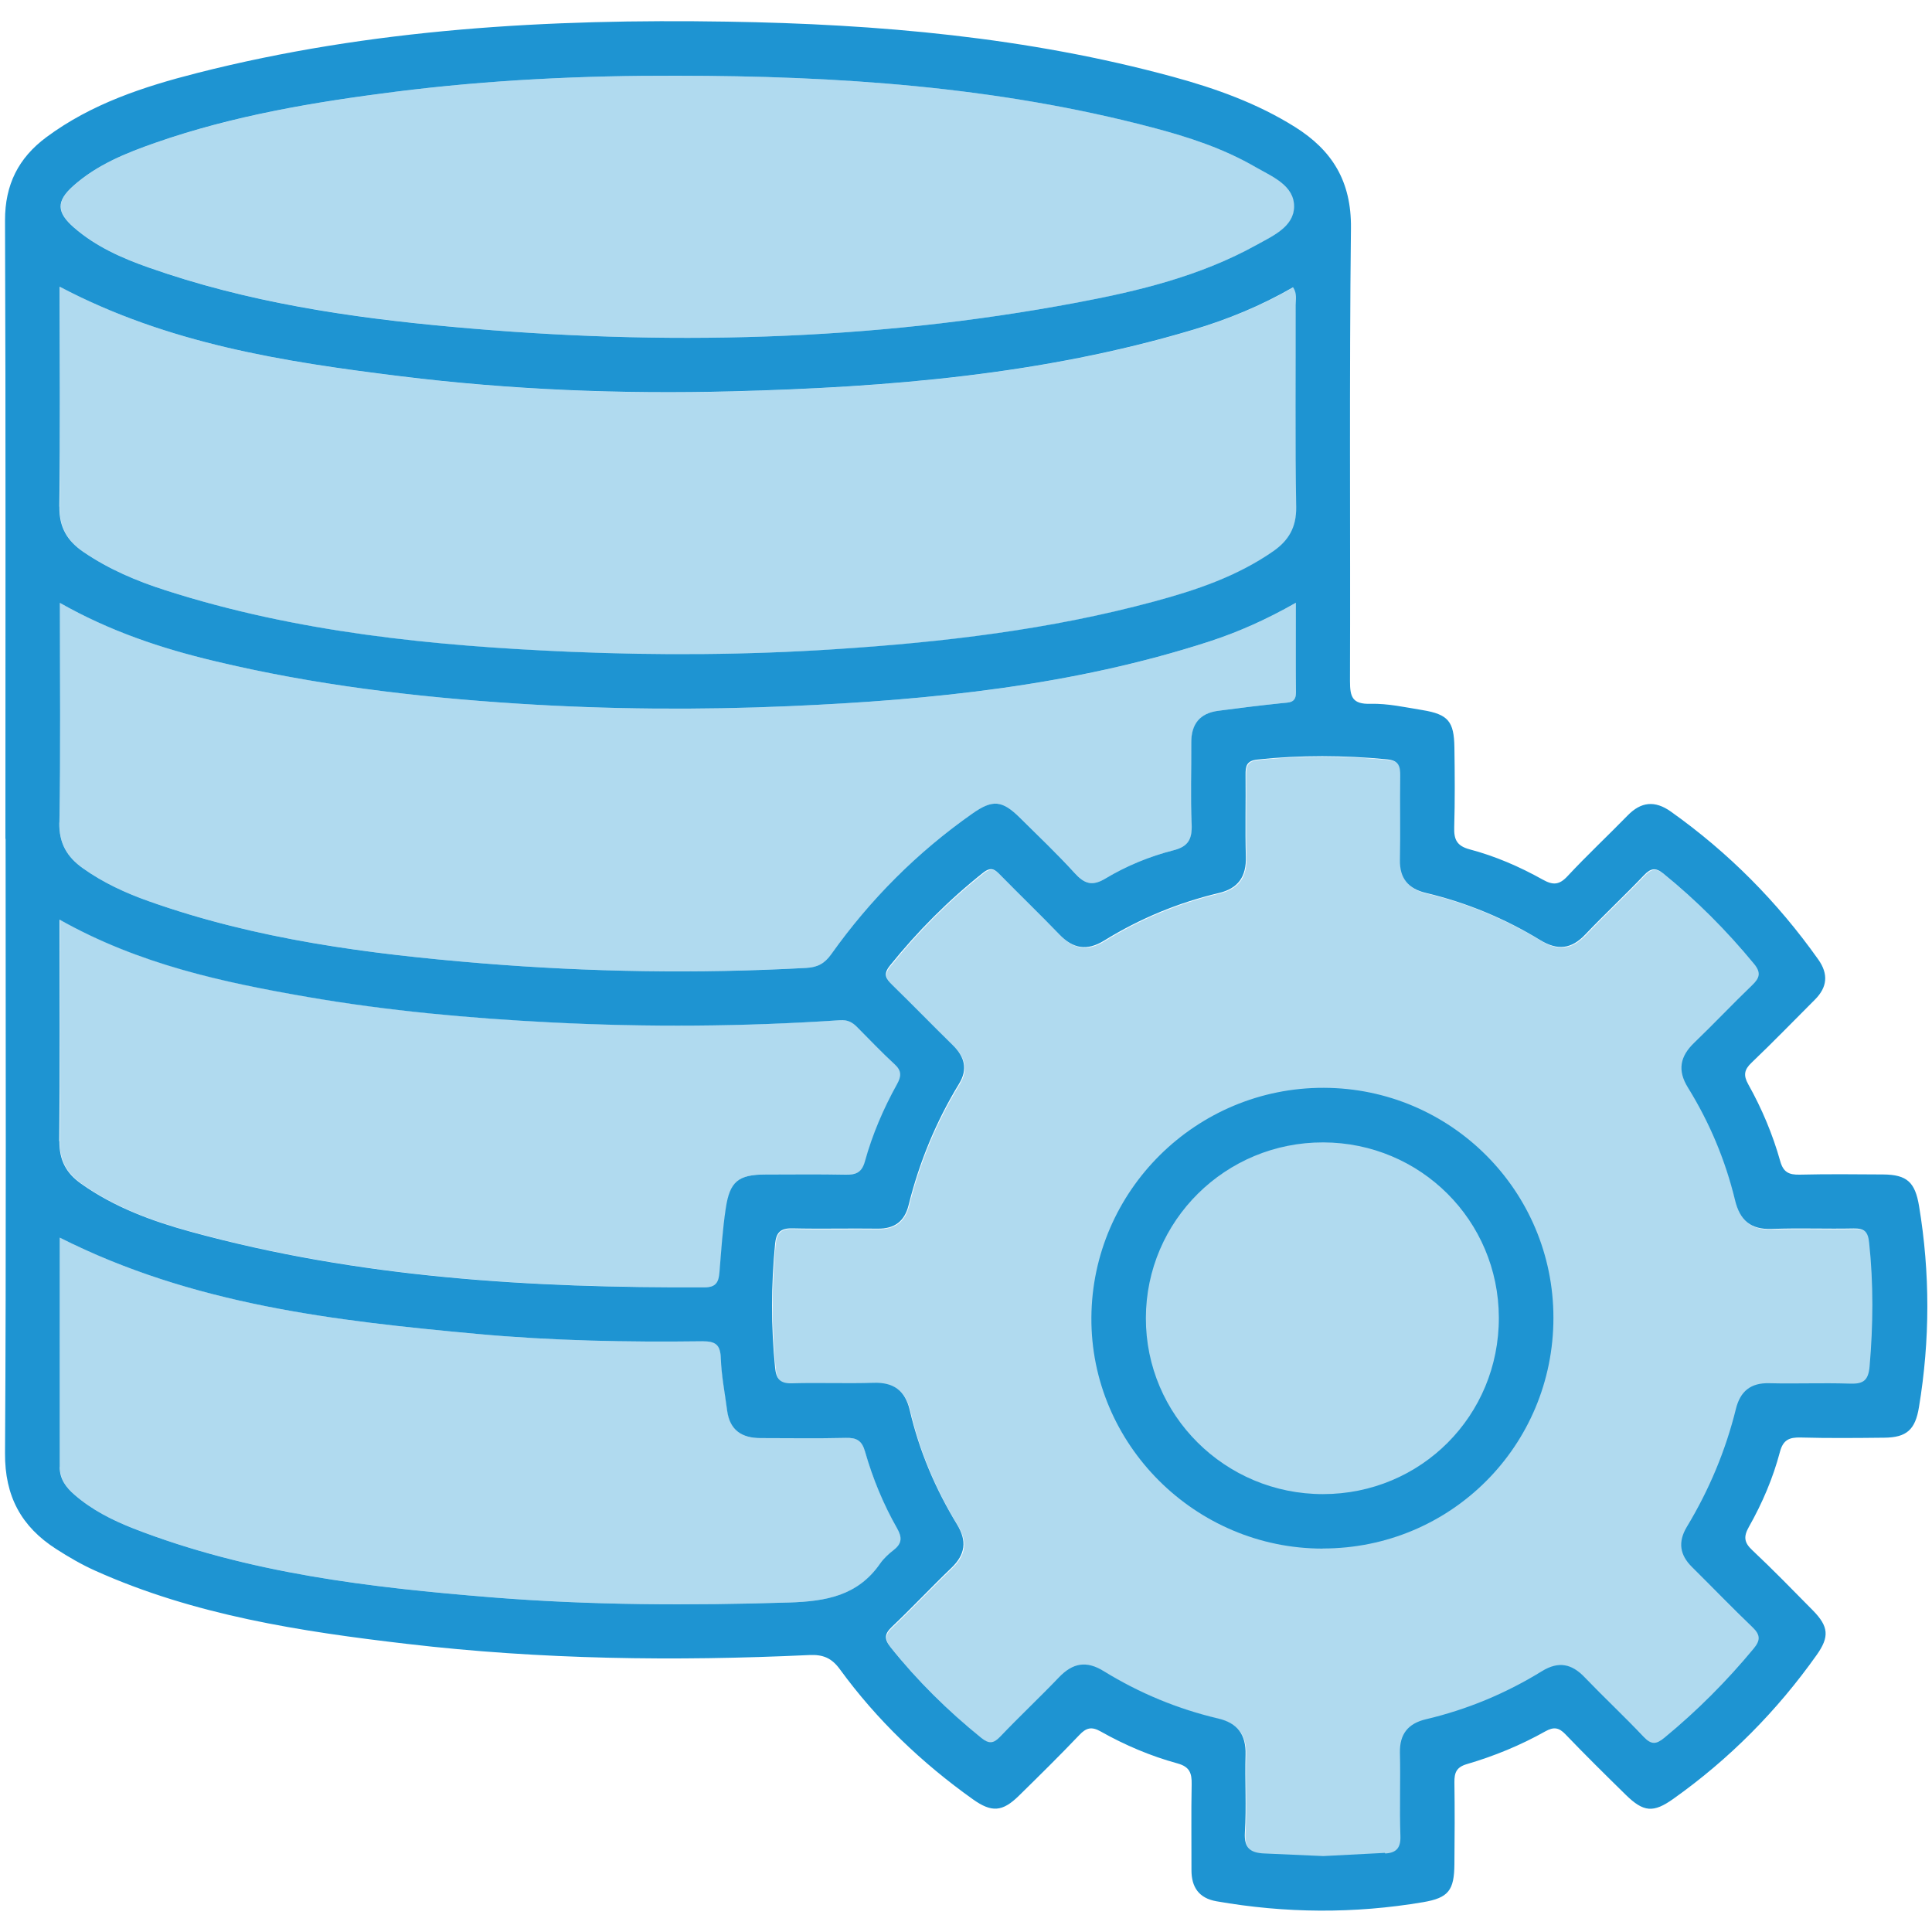
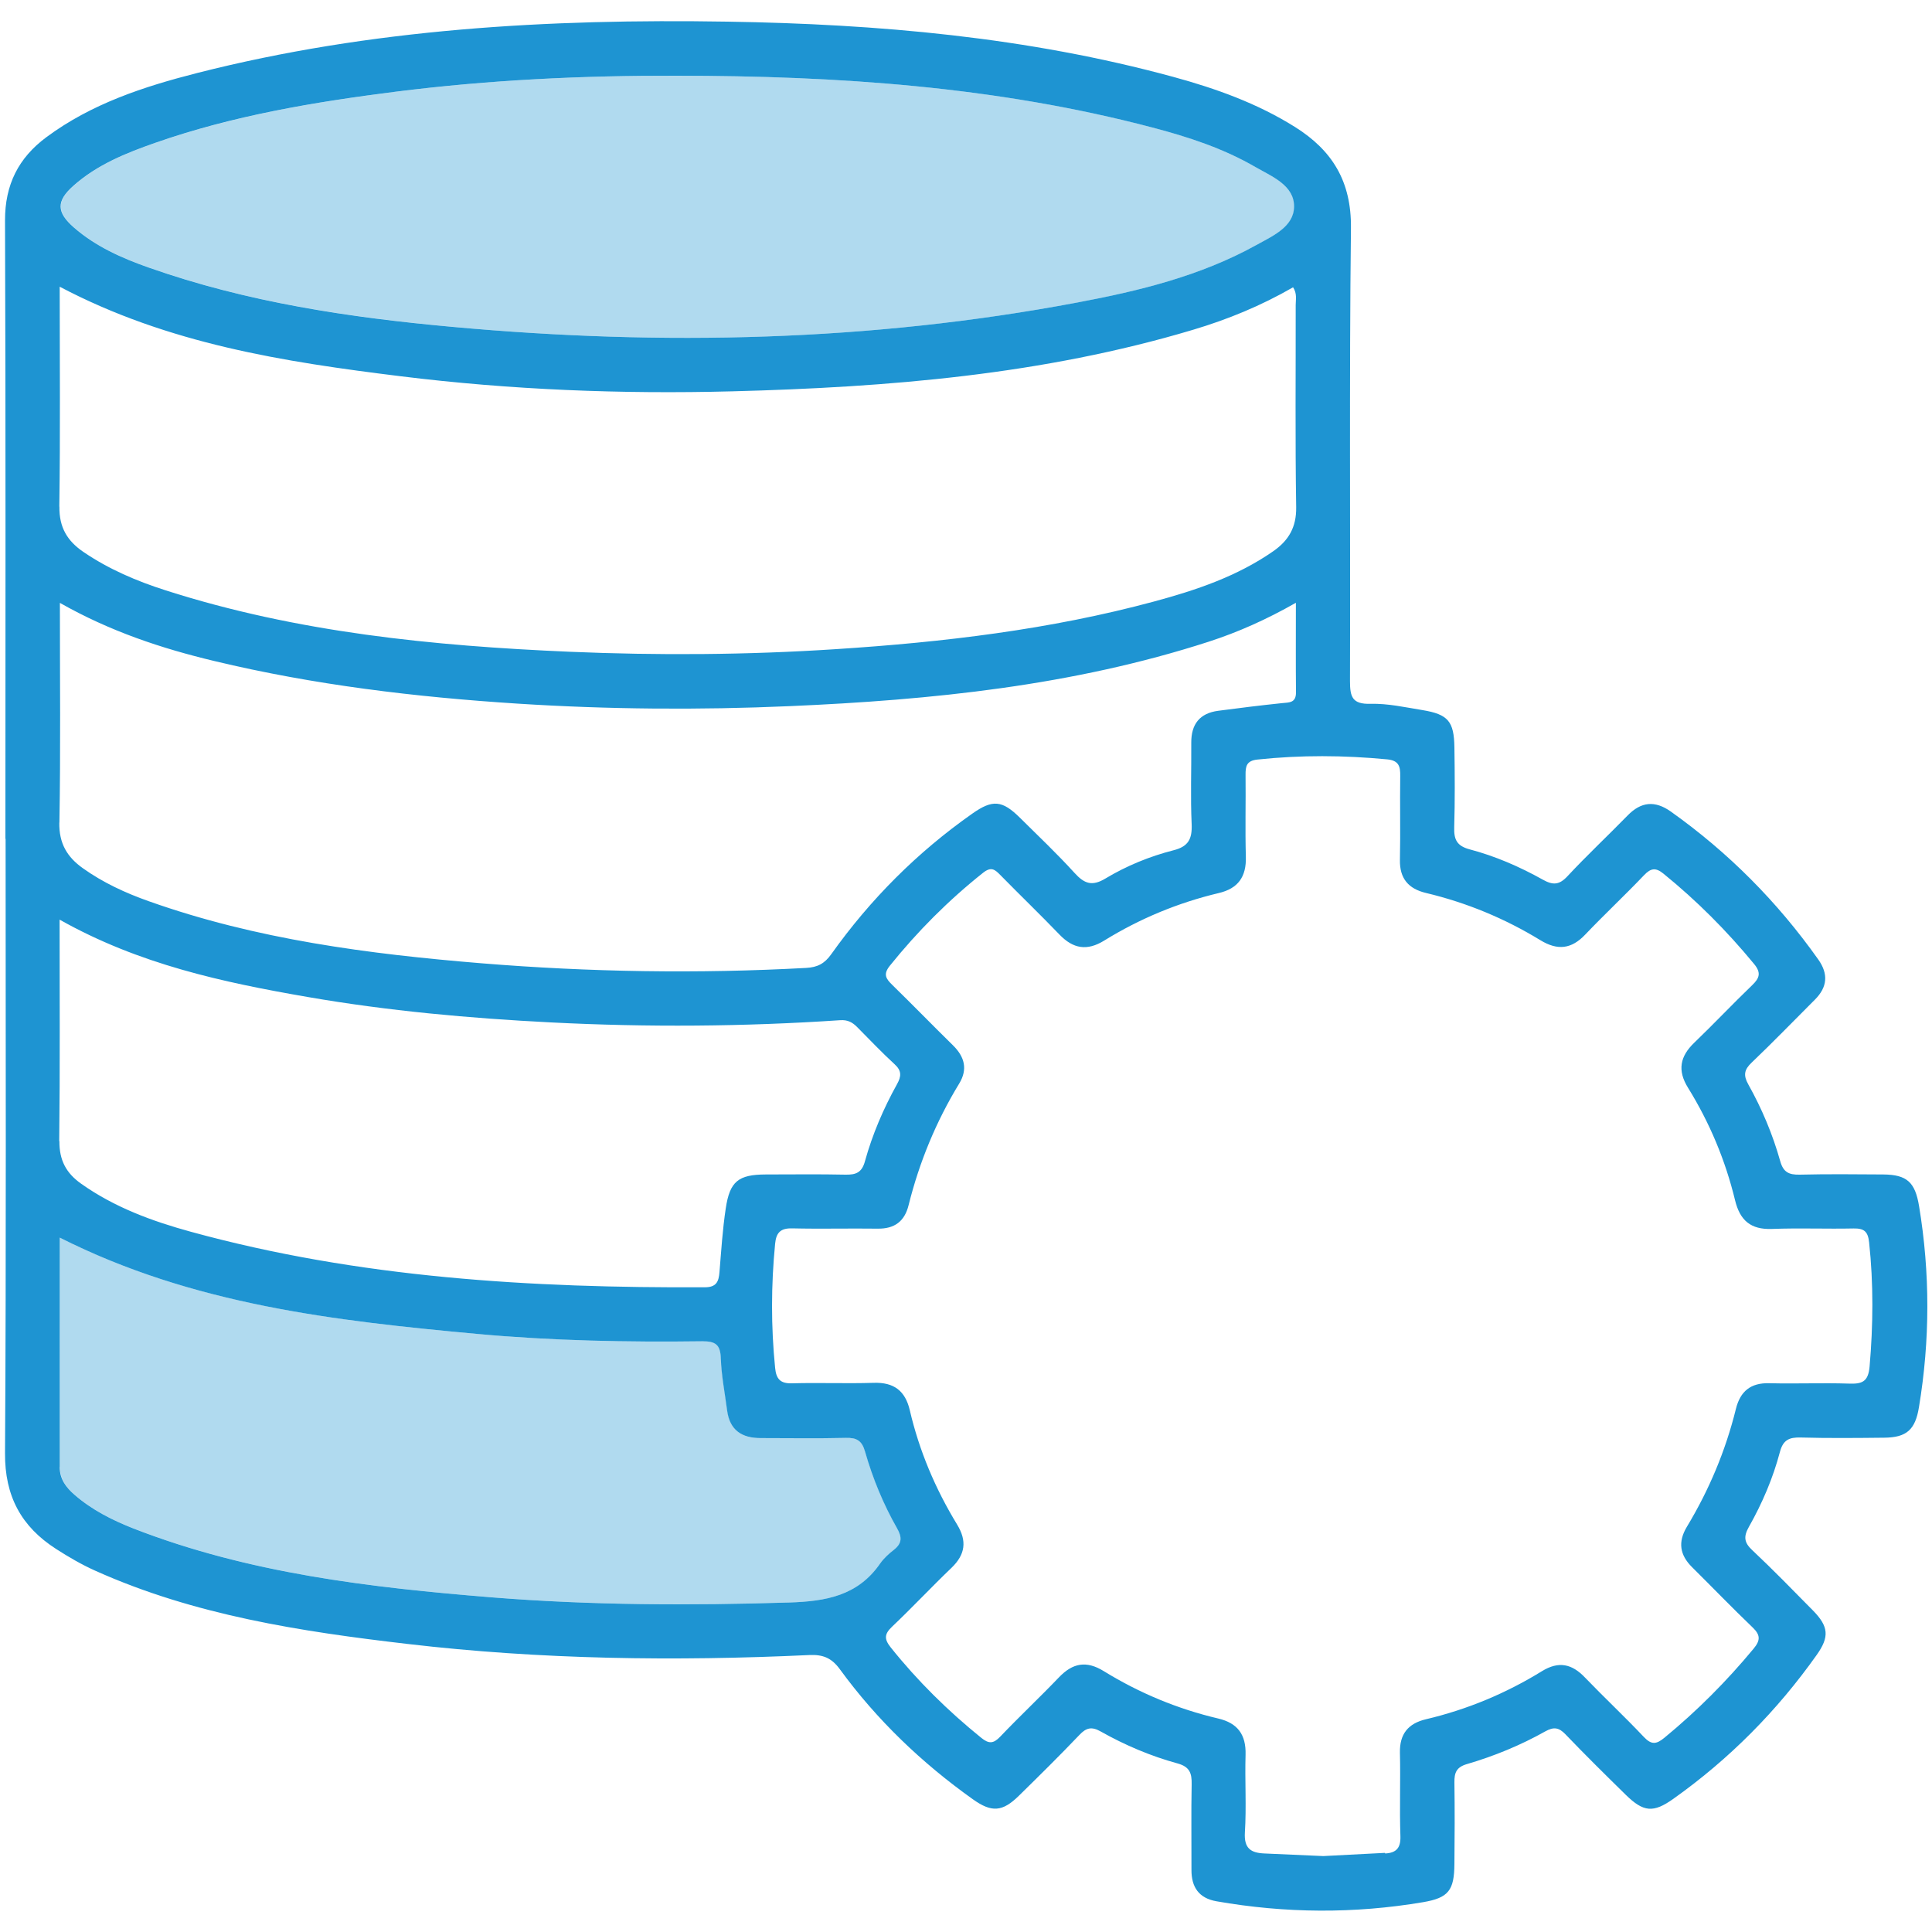
<svg xmlns="http://www.w3.org/2000/svg" id="Layer_1" data-name="Layer 1" version="1.1" viewBox="0 0 200 200">
  <defs>
    <style> .cls-1 { isolation: isolate; opacity: .35; } .cls-1, .cls-2 { fill: #1e94d2; stroke-width: 0px; } </style>
  </defs>
  <g>
-     <path class="cls-1" d="M137.05,192.2c-2.21-.1-4.16-.19-6.1-.27-1.4-.06-2.12-.51-2.02-2.17.17-2.67-.02-5.37.07-8.05.07-2.08-.82-3.28-2.83-3.75-4.21-.99-8.16-2.64-11.84-4.9-1.81-1.12-3.22-.84-4.64.63-2,2.08-4.1,4.06-6.09,6.15-.7.73-1.18.76-1.96.12-3.46-2.8-6.6-5.89-9.38-9.37-.7-.87-.65-1.39.15-2.14,2.09-1.99,4.07-4.1,6.15-6.09,1.44-1.38,1.63-2.77.58-4.48-2.25-3.68-3.92-7.62-4.9-11.84-.47-2.01-1.65-2.9-3.74-2.83-2.82.09-5.64-.03-8.45.05-1.23.04-1.64-.47-1.75-1.6-.43-4.29-.42-8.57,0-12.85.11-1.15.55-1.63,1.77-1.59,2.95.08,5.91,0,8.86.03,1.75.02,2.77-.77,3.19-2.44,1.1-4.46,2.84-8.65,5.23-12.57.91-1.49.57-2.78-.64-3.97-2.11-2.07-4.17-4.19-6.28-6.25-.65-.63-.98-1.08-.26-1.98,2.87-3.58,6.07-6.79,9.67-9.64.85-.67,1.23-.31,1.79.26,2.02,2.06,4.11,4.06,6.1,6.14,1.42,1.48,2.86,1.73,4.65.62,3.67-2.27,7.63-3.91,11.84-4.91,2.02-.48,2.88-1.69,2.81-3.76-.08-2.82,0-5.64-.03-8.46,0-.9.09-1.48,1.22-1.6,4.49-.49,8.96-.45,13.45-.02,1.2.11,1.36.73,1.34,1.74-.04,2.89.03,5.77-.03,8.66-.04,1.94.89,3,2.7,3.43,4.21,1,8.16,2.65,11.84,4.89,1.78,1.09,3.21.92,4.65-.59,1.99-2.09,4.1-4.07,6.09-6.15.7-.73,1.2-.8,2-.15,3.45,2.8,6.57,5.93,9.39,9.36.74.9.56,1.44-.2,2.18-2.03,1.95-3.97,4.01-6,5.96-1.48,1.42-1.76,2.87-.65,4.66,2.24,3.61,3.86,7.51,4.87,11.64.51,2.1,1.62,3.06,3.82,2.98,2.81-.1,5.64.02,8.45-.05,1.09-.02,1.49.3,1.61,1.44.46,4.29.43,8.56.05,12.85-.14,1.58-.78,1.81-2.14,1.77-2.75-.09-5.5.02-8.25-.04-1.93-.05-3.01.84-3.45,2.66-1.06,4.33-2.78,8.39-5.08,12.21-.94,1.56-.72,2.91.54,4.17,2.1,2.08,4.14,4.21,6.28,6.25.81.78.81,1.32.1,2.18-2.78,3.38-5.85,6.46-9.24,9.23-.84.69-1.35.75-2.13-.08-1.98-2.1-4.09-4.07-6.09-6.15-1.36-1.41-2.72-1.73-4.46-.66-3.74,2.29-7.75,3.96-12.02,4.98-1.81.43-2.72,1.51-2.68,3.45.07,2.88-.05,5.77.05,8.66.04,1.24-.45,1.72-1.57,1.78-2.21.12-4.42.23-6.36.33Z" />
-     <path class="cls-1" d="M6.21,29.69c11.27,5.94,23.24,7.78,35.3,9.27,11.4,1.41,22.86,1.86,34.34,1.56,16.11-.43,32.12-1.72,47.68-6.37,3.59-1.08,7.05-2.49,10.36-4.4.43.66.27,1.27.27,1.83.01,6.98-.06,13.96.05,20.94.03,2.07-.78,3.44-2.37,4.55-3.75,2.61-8.01,4.04-12.35,5.21-10.78,2.91-21.81,4.22-32.93,4.93-9.19.59-18.38.66-27.56.27-14.15-.6-28.21-2-41.8-6.35-3.01-.96-5.9-2.2-8.53-3.98-1.67-1.13-2.52-2.53-2.49-4.69.11-7.5.04-15,.04-22.76Z" />
-     <path class="cls-1" d="M6.21,62.41c5.2,2.95,10.51,4.7,15.99,6.02,10.33,2.48,20.82,3.73,31.4,4.41,9.39.6,18.78.67,28.16.26,14.68-.64,29.27-2.1,43.37-6.67,3.05-.99,5.97-2.29,9.03-4.03,0,3.29-.02,6.28.01,9.26.01,1.12-.71,1.05-1.47,1.13-2.2.23-4.39.5-6.58.79-1.9.25-2.8,1.38-2.79,3.29.02,2.82-.09,5.64.04,8.45.07,1.52-.33,2.3-1.88,2.7-2.47.63-4.85,1.6-7.04,2.92-1.39.84-2.19.54-3.2-.57-1.8-1.99-3.75-3.83-5.66-5.72-1.84-1.81-2.82-1.9-4.92-.43-5.71,4.01-10.57,8.88-14.61,14.56-.69.98-1.42,1.36-2.62,1.42-11.2.6-22.4.43-33.57-.48-11.7-.96-23.32-2.47-34.47-6.43-2.41-.85-4.72-1.92-6.81-3.41-1.62-1.15-2.48-2.56-2.44-4.73.13-7.44.05-14.89.05-22.74Z" />
    <path class="cls-1" d="M70.1,7.84c16.6.01,33.08,1.11,49.21,5.36,3.7.97,7.34,2.17,10.67,4.09,1.72.99,4.04,1.9,4,4.12-.04,2.08-2.24,3.03-3.93,3.97-5.76,3.19-12.09,4.73-18.48,5.93-21.43,4.04-43.01,4.51-64.69,2.53-10.7-.98-21.28-2.55-31.46-6.14-2.79-.98-5.49-2.18-7.75-4.15-1.81-1.58-1.84-2.73-.05-4.32,2.45-2.18,5.45-3.39,8.49-4.45,8.07-2.81,16.44-4.22,24.9-5.29,9.66-1.22,19.36-1.68,29.09-1.65Z" />
    <path class="cls-1" d="M6.21,128.12c13.78,6.95,28.46,8.61,43.22,9.97,7.75.71,15.53.86,23.3.76,1.38-.02,1.86.36,1.91,1.77.06,1.8.43,3.58.65,5.38.26,2.03,1.49,2.88,3.45,2.87,2.95,0,5.9.04,8.85-.02,1.11-.03,1.66.28,1.98,1.42.78,2.77,1.89,5.44,3.32,7.95.53.93.5,1.56-.34,2.22-.52.41-1.04.88-1.42,1.42-2.31,3.33-5.6,3.91-9.42,4.03-10.26.32-20.52.29-30.74-.53-12.62-1.02-25.19-2.48-37.13-7.13-2.19-.85-4.29-1.91-6.08-3.47-.88-.76-1.56-1.62-1.56-2.9.02-7.84,0-15.69,0-23.74Z" />
-     <path class="cls-1" d="M6.21,95.19c8.21,4.62,16.91,6.49,25.69,8.01,8.33,1.44,16.73,2.2,25.17,2.63,9.99.51,19.98.44,29.96-.23.78-.05,1.27.24,1.76.73,1.27,1.29,2.52,2.61,3.86,3.83.75.69.7,1.26.24,2.08-1.4,2.52-2.55,5.18-3.31,7.96-.33,1.18-.94,1.41-2.01,1.39-2.75-.05-5.5-.03-8.25-.02-2.84.01-3.73.7-4.15,3.51-.33,2.18-.47,4.4-.65,6.6-.08.99-.32,1.56-1.53,1.57-17.95.08-35.78-.97-53.2-5.75-4.01-1.1-7.91-2.53-11.36-4.98-1.54-1.1-2.27-2.43-2.24-4.4.09-7.51.04-15.03.04-22.94Z" />
  </g>
  <path class="cls-2" d="M.56,86.84c0-21.34.04-42.68-.04-64.02-.01-3.7,1.39-6.47,4.27-8.61,4.67-3.47,10.08-5.24,15.61-6.65C38.42,2.97,56.79,1.94,75.29,2.24c15.59.25,31.06,1.6,46.17,5.72,4.4,1.2,8.68,2.73,12.59,5.18,3.88,2.43,5.85,5.65,5.8,10.46-.18,15.63-.05,31.27-.1,46.9,0,1.64.23,2.41,2.13,2.36,1.78-.05,3.59.36,5.38.65,2.66.44,3.26,1.17,3.3,3.87.04,2.75.06,5.5-.02,8.25-.04,1.25.25,1.93,1.58,2.29,2.66.7,5.19,1.8,7.59,3.14,1.05.59,1.7.56,2.55-.35,2.01-2.16,4.17-4.18,6.23-6.29,1.4-1.44,2.83-1.57,4.47-.41,5.97,4.24,11.04,9.35,15.27,15.32,1.06,1.5.94,2.86-.35,4.15-2.18,2.18-4.33,4.4-6.56,6.53-.77.73-.86,1.31-.34,2.24,1.41,2.52,2.53,5.18,3.31,7.96.32,1.14.9,1.41,2,1.39,2.88-.07,5.77-.04,8.66-.02,2.47.02,3.3.81,3.71,3.27,1.15,6.94,1.14,13.88-.01,20.82-.38,2.32-1.26,3.14-3.6,3.16-2.88.03-5.77.06-8.65-.02-1.17-.03-1.81.24-2.14,1.48-.72,2.73-1.83,5.32-3.22,7.78-.55.98-.51,1.6.35,2.4,2.15,2.02,4.21,4.14,6.28,6.24,1.64,1.67,1.72,2.73.4,4.6-4.11,5.8-9.04,10.78-14.84,14.9-2.08,1.48-3.09,1.39-4.93-.41-2.11-2.07-4.21-4.14-6.25-6.27-.68-.71-1.21-.78-2.06-.31-2.58,1.45-5.31,2.57-8.14,3.4-1.1.32-1.3.91-1.29,1.89.04,2.82.03,5.64,0,8.45-.02,2.73-.61,3.5-3.22,3.95-7.14,1.21-14.28,1.16-21.41-.09-1.82-.32-2.6-1.46-2.59-3.25.01-2.95-.04-5.91.02-8.86.02-1.14-.19-1.81-1.46-2.16-2.78-.76-5.44-1.89-7.96-3.31-.93-.53-1.5-.39-2.21.37-2.04,2.14-4.14,4.21-6.25,6.28-1.71,1.68-2.82,1.76-4.77.37-5.28-3.76-9.93-8.2-13.76-13.45-.85-1.17-1.74-1.55-3.18-1.48-13.89.65-27.77.47-41.59-1.15-11.06-1.29-22.06-2.97-32.34-7.59-1.4-.63-2.74-1.41-4.03-2.24-3.6-2.31-5.32-5.46-5.29-9.91.13-21.2.06-42.41.06-63.61ZM143.4,191.87c1.12-.06,1.61-.55,1.57-1.78-.1-2.88.02-5.77-.05-8.66-.04-1.94.87-3.02,2.68-3.45,4.28-1.01,8.29-2.68,12.02-4.98,1.74-1.07,3.11-.76,4.46.66,2,2.08,4.11,4.05,6.09,6.15.79.83,1.29.77,2.13.08,3.38-2.78,6.45-5.86,9.24-9.23.7-.85.71-1.4-.1-2.18-2.13-2.04-4.18-4.17-6.28-6.25-1.27-1.26-1.48-2.6-.54-4.17,2.3-3.81,4.01-7.88,5.08-12.21.45-1.82,1.52-2.71,3.45-2.66,2.75.07,5.5-.05,8.25.04,1.36.05,2-.18,2.14-1.77.37-4.29.41-8.56-.05-12.85-.12-1.13-.52-1.46-1.61-1.44-2.82.06-5.64-.06-8.45.05-2.2.08-3.31-.88-3.82-2.98-1-4.13-2.63-8.02-4.87-11.64-1.11-1.79-.83-3.24.65-4.66,2.03-1.95,3.97-4.01,6-5.96.76-.73.94-1.28.2-2.18-2.82-3.43-5.94-6.56-9.39-9.36-.8-.65-1.3-.58-2,.15-1.99,2.09-4.1,4.06-6.09,6.15-1.43,1.51-2.86,1.68-4.65.59-3.68-2.25-7.64-3.89-11.84-4.89-1.81-.43-2.74-1.49-2.7-3.43.06-2.88-.01-5.77.03-8.66.02-1.01-.14-1.62-1.34-1.74-4.49-.43-8.96-.46-13.45.02-1.13.12-1.23.7-1.22,1.6.03,2.82-.05,5.64.03,8.46.06,2.07-.8,3.29-2.81,3.76-4.21,1-8.16,2.64-11.84,4.91-1.79,1.11-3.23.86-4.65-.62-2-2.08-4.08-4.08-6.1-6.14-.56-.57-.94-.93-1.79-.26-3.59,2.85-6.8,6.07-9.67,9.64-.72.9-.38,1.35.26,1.98,2.11,2.06,4.17,4.18,6.28,6.25,1.21,1.19,1.55,2.48.64,3.97-2.39,3.92-4.12,8.12-5.23,12.57-.41,1.67-1.44,2.46-3.19,2.44-2.95-.04-5.91.04-8.86-.03-1.22-.03-1.66.45-1.77,1.59-.42,4.29-.43,8.57,0,12.85.11,1.13.52,1.64,1.75,1.6,2.82-.08,5.64.04,8.45-.05,2.09-.07,3.27.82,3.74,2.83.98,4.21,2.65,8.15,4.9,11.84,1.04,1.71.85,3.1-.58,4.48-2.08,1.99-4.06,4.11-6.15,6.09-.8.76-.84,1.27-.15,2.14,2.78,3.48,5.92,6.57,9.38,9.37.79.64,1.26.61,1.96-.12,1.99-2.09,4.1-4.07,6.09-6.15,1.42-1.48,2.83-1.75,4.64-.63,3.67,2.26,7.63,3.91,11.84,4.9,2.01.47,2.89,1.67,2.83,3.75-.08,2.68.1,5.38-.07,8.05-.1,1.65.62,2.11,2.02,2.17,1.94.08,3.89.17,6.1.27,1.94-.1,4.15-.21,6.36-.33ZM6.15,52.45c-.03,2.16.82,3.55,2.49,4.69,2.63,1.79,5.52,3.02,8.53,3.98,13.59,4.35,27.65,5.74,41.8,6.35,9.18.39,18.37.33,27.56-.27,11.12-.72,22.15-2.02,32.93-4.93,4.34-1.17,8.6-2.6,12.35-5.21,1.59-1.11,2.4-2.48,2.37-4.55-.11-6.98-.04-13.96-.05-20.94,0-.56.16-1.17-.27-1.83-3.31,1.91-6.77,3.33-10.36,4.4-15.55,4.65-31.57,5.95-47.68,6.37-11.48.3-22.94-.15-34.34-1.56-12.05-1.49-24.03-3.33-35.3-9.27,0,7.76.07,15.26-.04,22.76ZM6.14,85.15c-.04,2.17.82,3.58,2.44,4.73,2.09,1.49,4.41,2.56,6.81,3.41,11.15,3.96,22.77,5.47,34.47,6.43,11.17.91,22.37,1.09,33.57.48,1.2-.06,1.93-.45,2.62-1.42,4.04-5.68,8.9-10.55,14.61-14.56,2.09-1.47,3.08-1.39,4.92.43,1.91,1.89,3.86,3.74,5.66,5.72,1.01,1.11,1.81,1.41,3.2.57,2.18-1.31,4.57-2.29,7.04-2.92,1.55-.39,1.94-1.18,1.88-2.7-.13-2.81-.02-5.64-.04-8.45-.01-1.91.88-3.04,2.79-3.29,2.19-.29,4.38-.56,6.58-.79.76-.08,1.48,0,1.47-1.13-.03-2.99-.01-5.98-.01-9.26-3.06,1.74-5.98,3.04-9.03,4.03-14.09,4.56-28.68,6.03-43.37,6.67-9.38.41-18.78.34-28.16-.26-10.58-.68-21.07-1.93-31.4-4.41-5.48-1.31-10.79-3.07-15.99-6.02,0,7.85.08,15.3-.05,22.74ZM40.99,9.49c-8.45,1.07-16.83,2.47-24.9,5.29-3.04,1.06-6.04,2.27-8.49,4.45-1.79,1.59-1.76,2.74.05,4.32,2.26,1.97,4.96,3.17,7.75,4.15,10.18,3.59,20.76,5.17,31.46,6.14,21.68,1.98,43.26,1.51,64.69-2.53,6.39-1.2,12.71-2.74,18.48-5.93,1.69-.94,3.9-1.89,3.93-3.97.04-2.22-2.28-3.13-4-4.12-3.33-1.93-6.97-3.12-10.67-4.09-16.13-4.25-32.62-5.35-49.21-5.36-9.73-.03-19.43.43-29.09,1.65ZM6.18,151.86c0,1.28.68,2.14,1.56,2.9,1.8,1.56,3.89,2.61,6.08,3.47,11.94,4.65,24.51,6.11,37.13,7.13,10.23.82,20.48.85,30.74.53,3.82-.12,7.11-.7,9.42-4.03.38-.54.89-1.01,1.42-1.42.84-.66.87-1.29.34-2.22-1.43-2.51-2.53-5.18-3.32-7.95-.32-1.14-.87-1.45-1.98-1.42-2.95.07-5.9.02-8.85.02-1.95,0-3.19-.84-3.45-2.87-.23-1.79-.59-3.58-.65-5.38-.05-1.41-.53-1.78-1.91-1.77-7.78.1-15.55-.05-23.3-.76-14.76-1.36-29.44-3.02-43.22-9.97,0,8.06,0,15.9,0,23.74ZM6.15,118.13c-.02,1.97.7,3.31,2.24,4.4,3.45,2.45,7.35,3.88,11.36,4.98,17.42,4.78,35.25,5.83,53.2,5.75,1.21,0,1.45-.58,1.53-1.57.18-2.2.32-4.42.65-6.6.42-2.81,1.31-3.5,4.15-3.51,2.75,0,5.5-.04,8.25.02,1.07.02,1.69-.21,2.01-1.39.77-2.78,1.91-5.44,3.31-7.96.46-.82.51-1.4-.24-2.08-1.33-1.22-2.58-2.54-3.86-3.83-.49-.5-.98-.78-1.76-.73-9.98.67-19.97.74-29.96.23-8.44-.43-16.85-1.19-25.17-2.63-8.78-1.52-17.47-3.38-25.69-8.01,0,7.91.05,15.43-.04,22.94Z" />
-   <path class="cls-2" d="M136.92,160.31c-13.2,0-24.02-10.81-23.94-23.91.08-13.16,10.87-23.83,24.07-23.79,13.14.04,23.76,10.68,23.76,23.81,0,13.25-10.63,23.89-23.89,23.88ZM155.16,136.39c-.03-10.04-8.1-18.1-18.17-18.13-10.13-.03-18.35,8.11-18.37,18.18-.02,10.06,8.19,18.23,18.33,18.23,10.15,0,18.24-8.12,18.21-18.28Z" />
</svg>